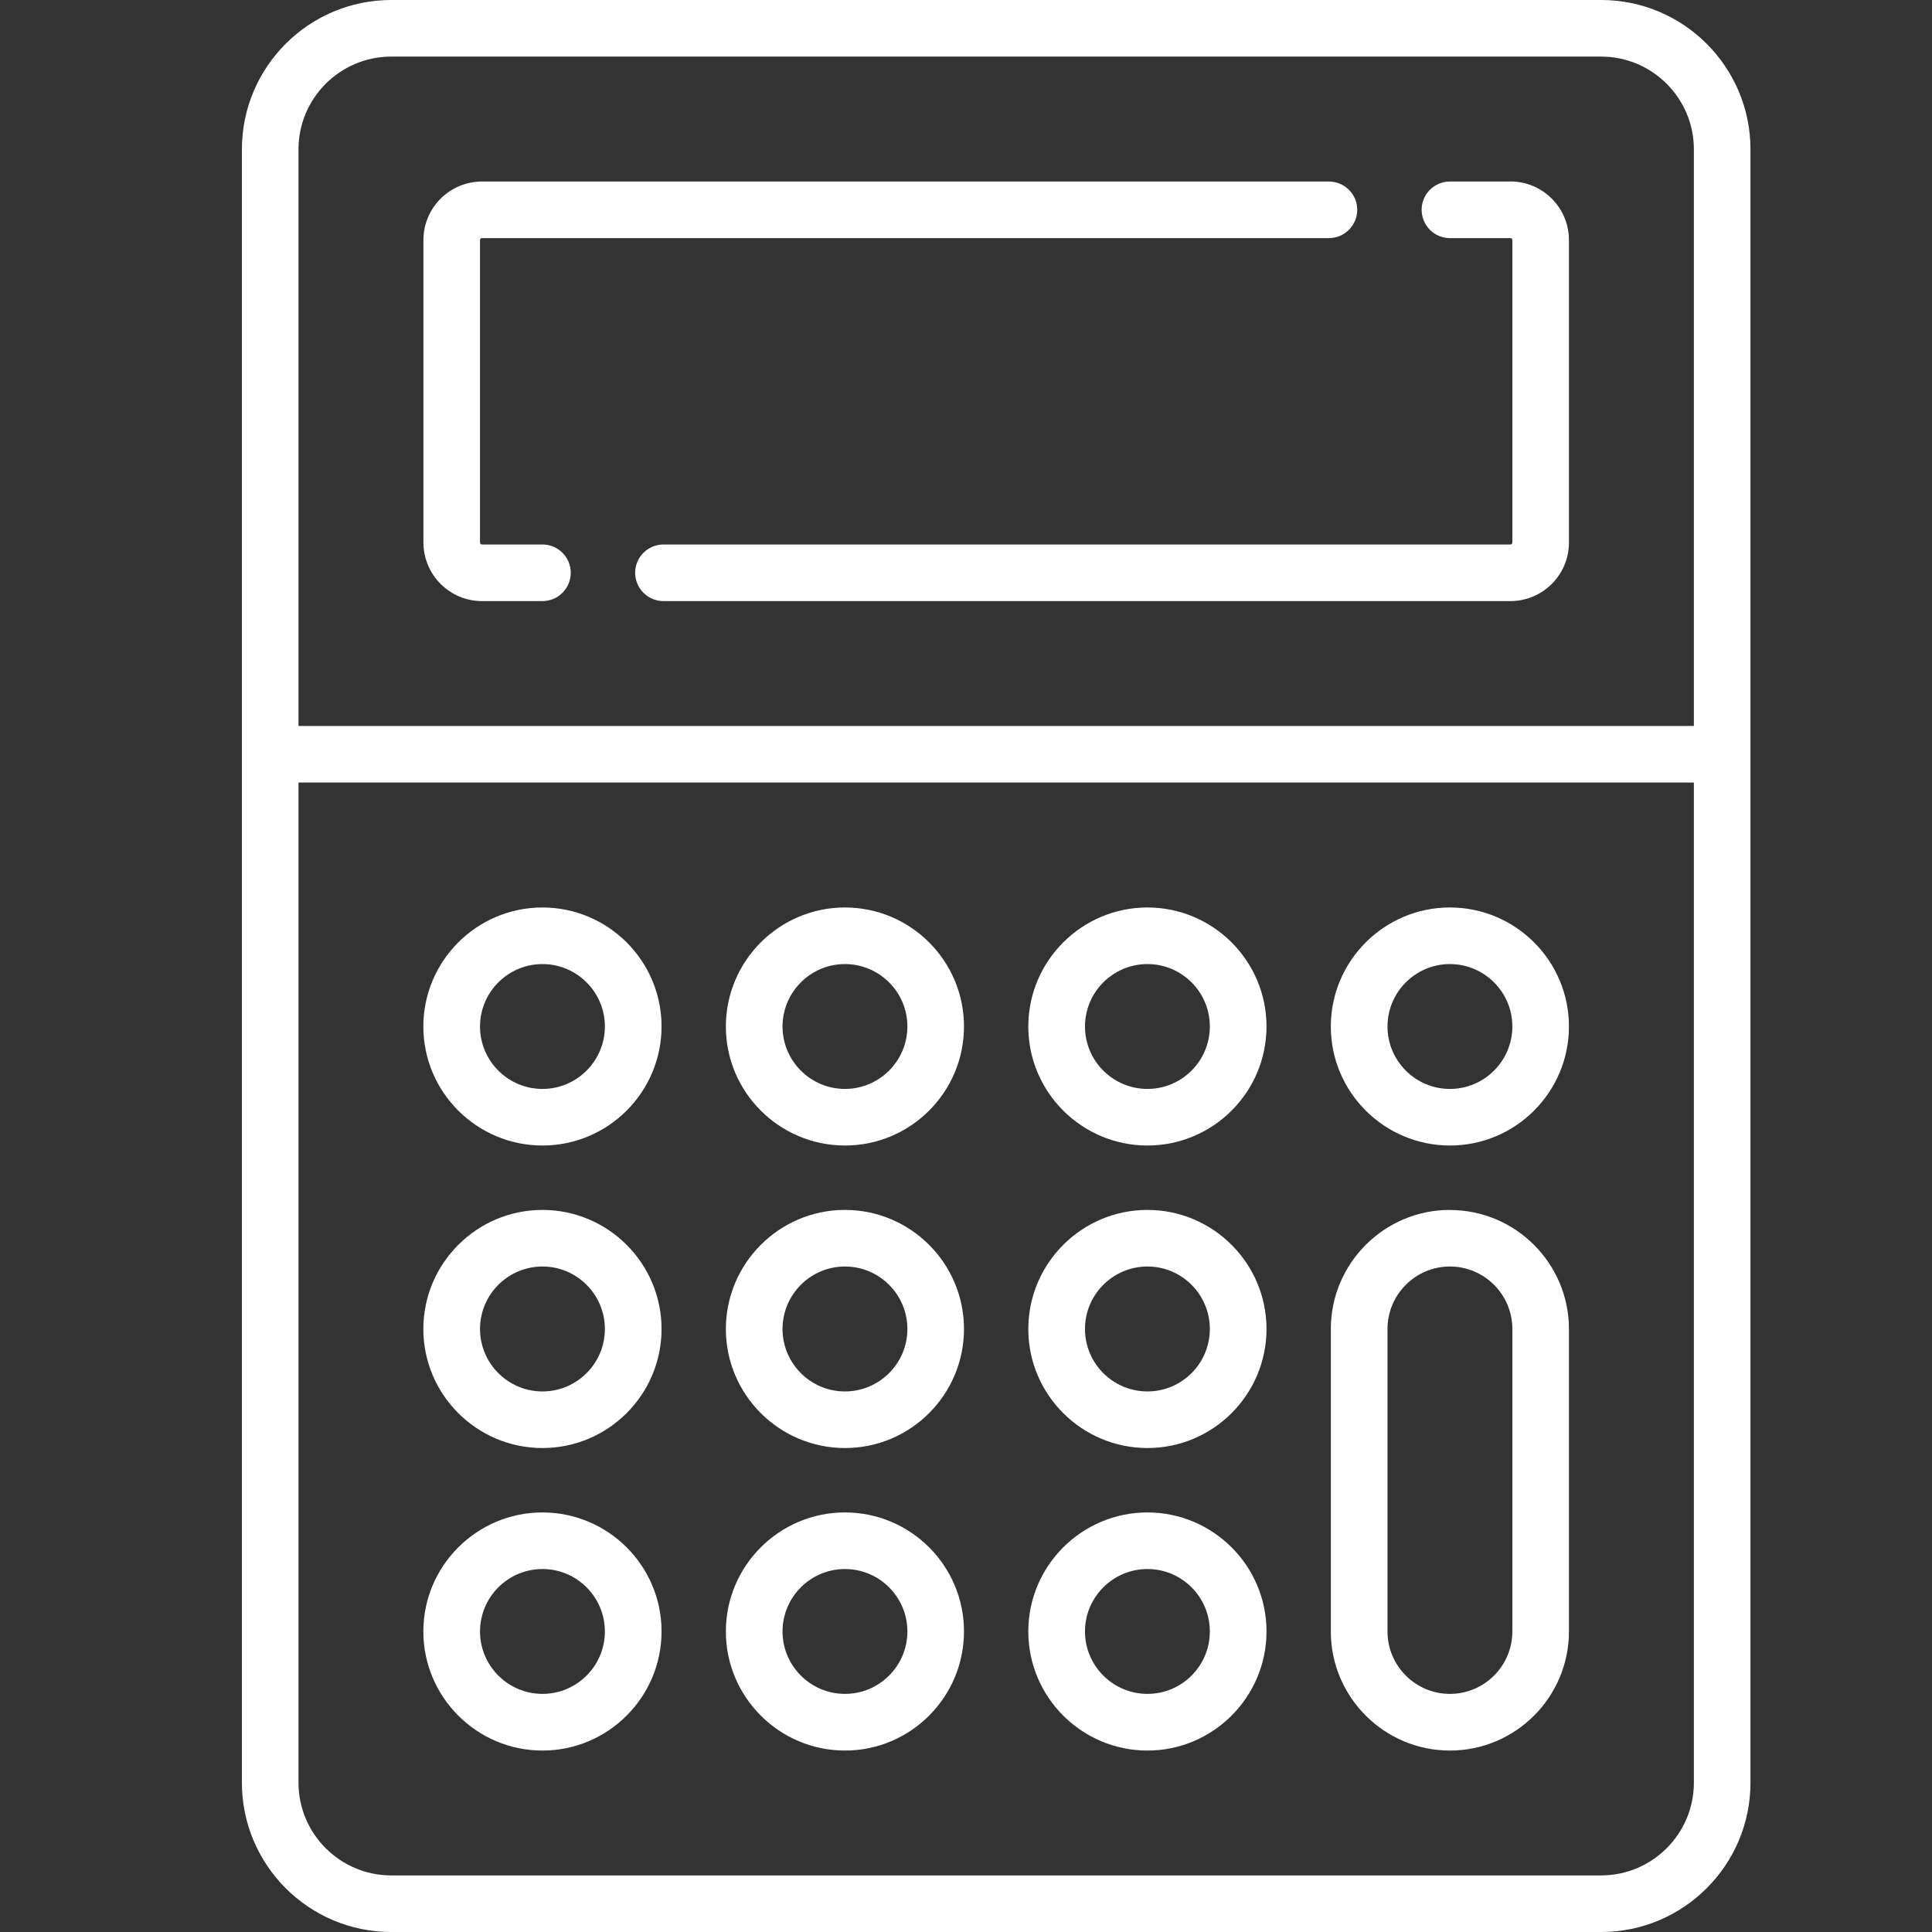
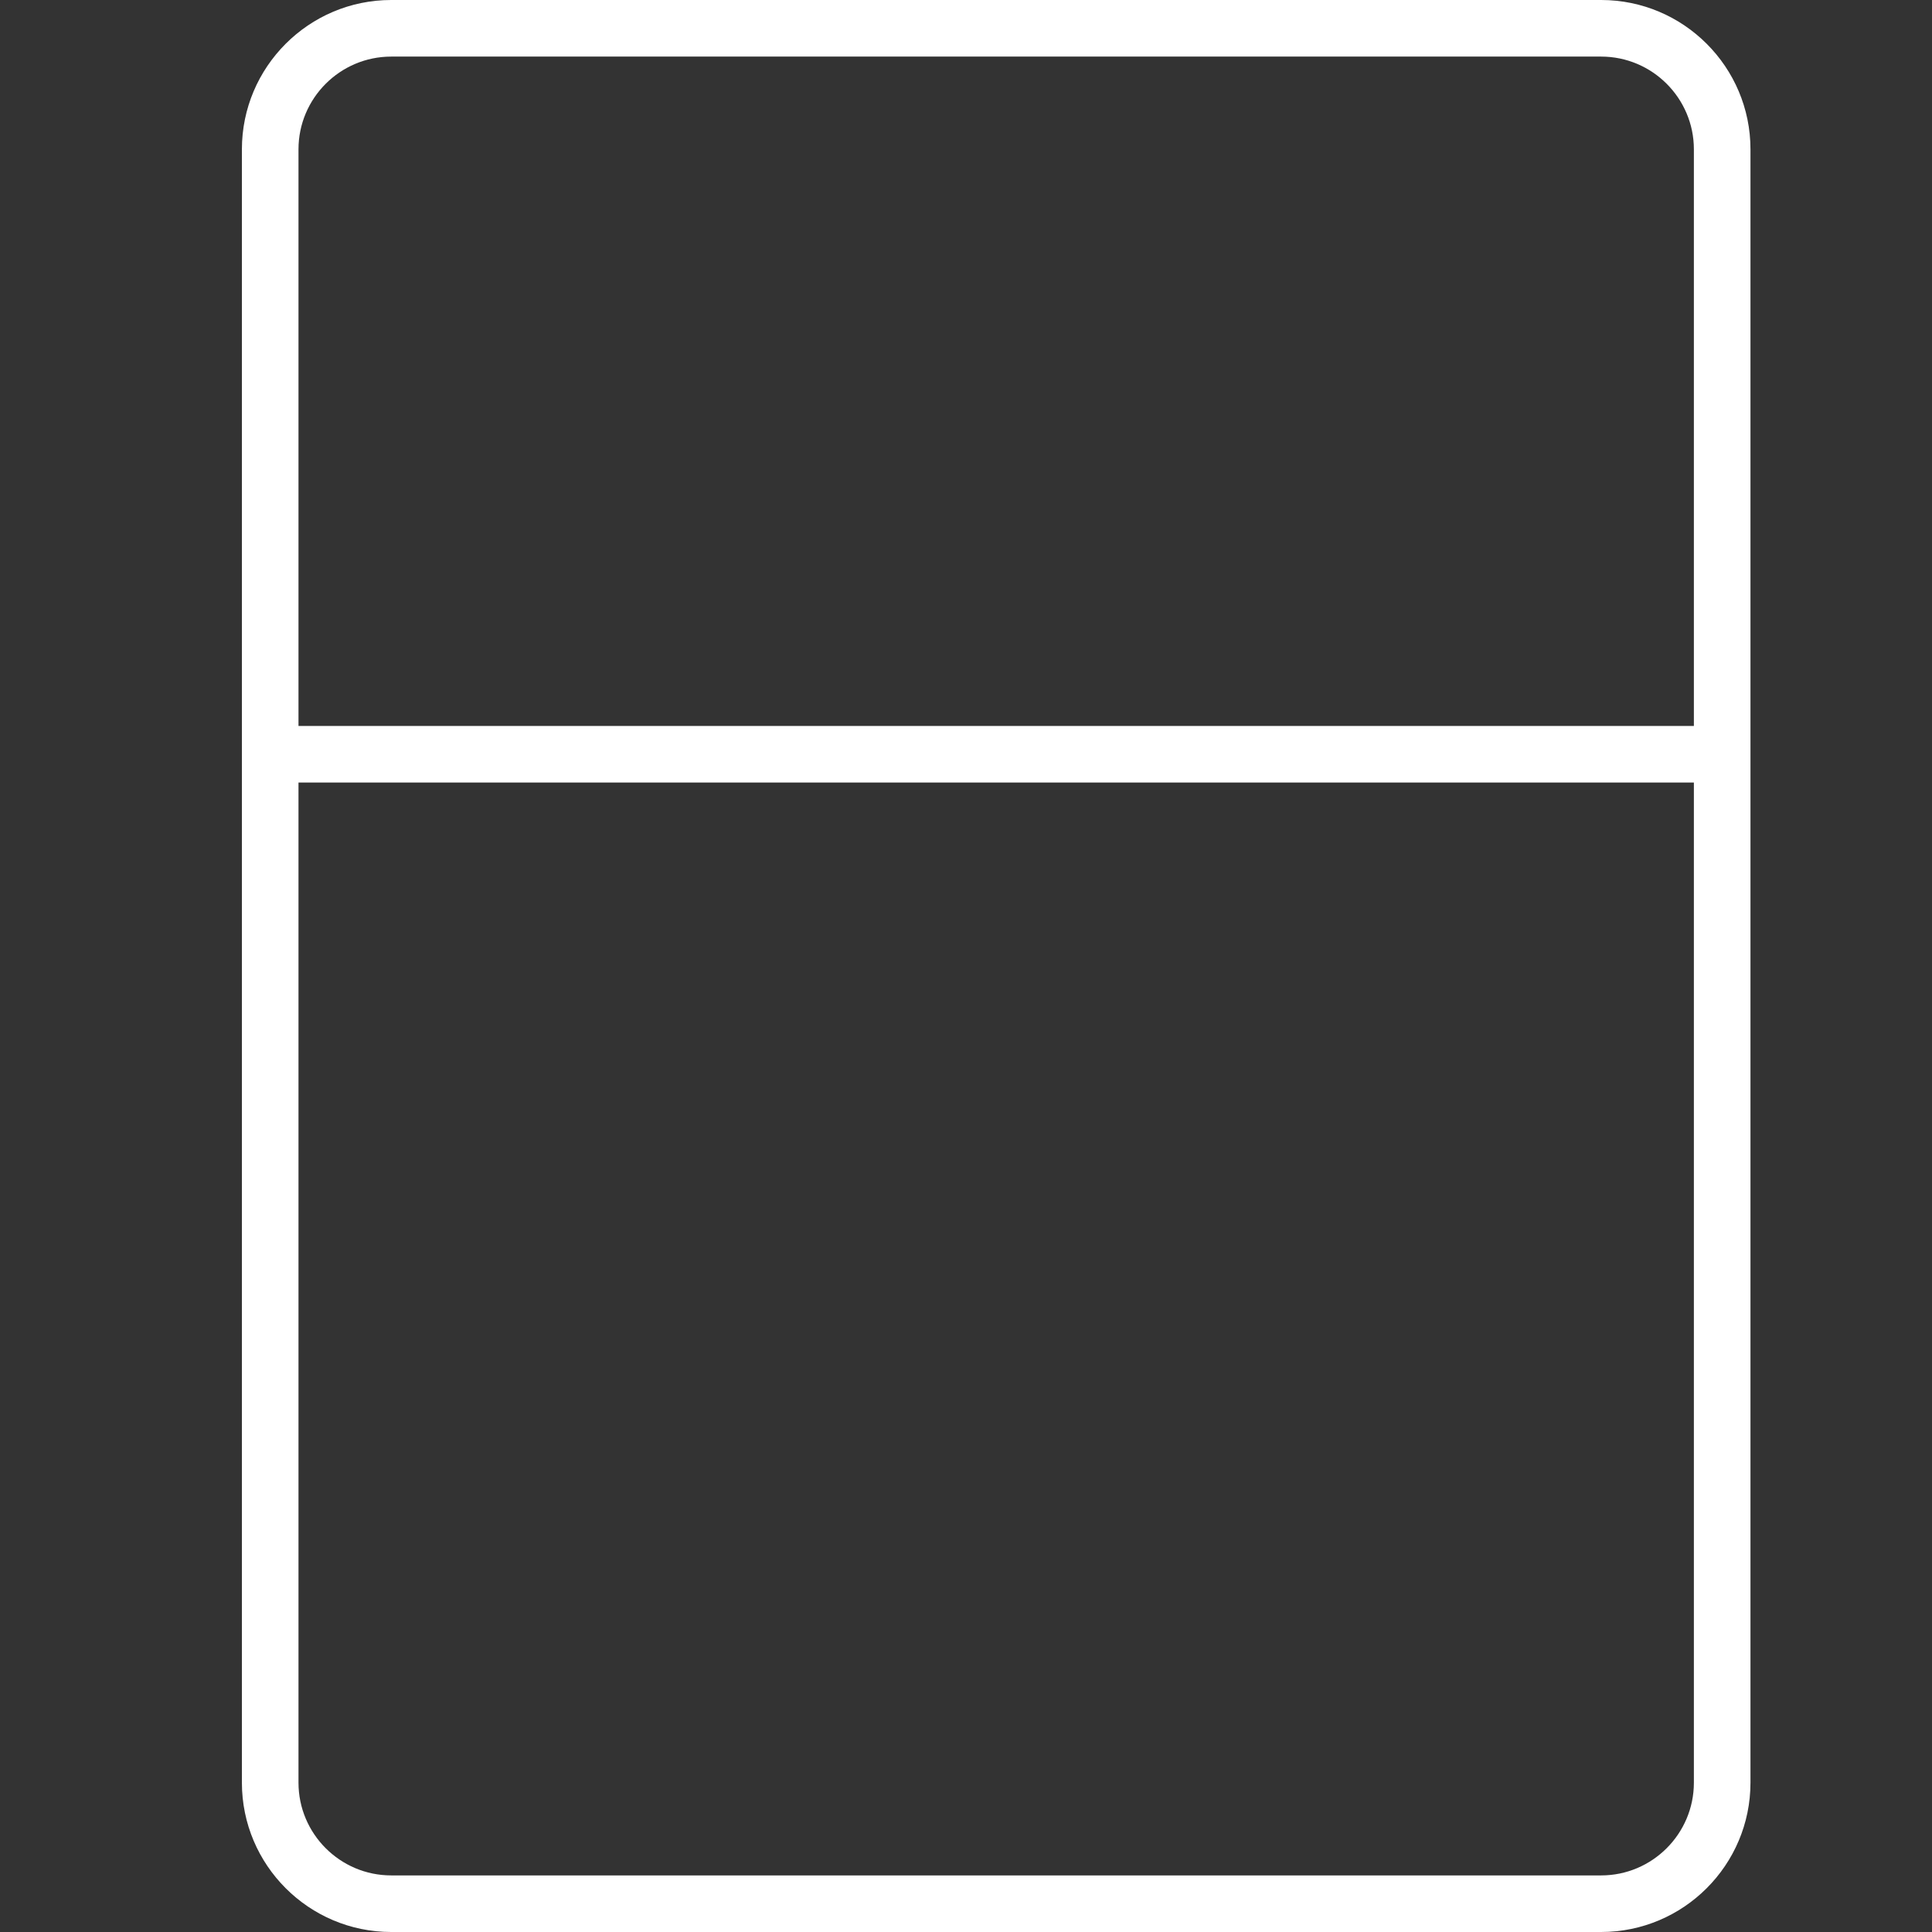
<svg xmlns="http://www.w3.org/2000/svg" width="24" height="24" viewBox="0 0 24 24">
  <rect x="0" y="0" width="24" height="24" fill="#333333" stroke="none" />
  <g fill="#FFF">
    <path d="M16.89 0H1.86C.837 0 .005.832.005 1.855v20.29C.005 23.168.837 24 1.86 24h15.03c1.023 0 1.855-.832 1.855-1.855V1.855C18.745.832 17.913 0 16.89 0zM.708 1.855c0-.635.517-1.152 1.152-1.152h15.03c.635 0 1.152.517 1.152 1.152v7.163H.708V1.855zm17.334 20.29c0 .635-.517 1.152-1.152 1.152H1.86c-.635 0-1.152-.517-1.152-1.152V9.721h17.334v12.424z" transform="translate(3)" />
-     <path d="M13.508 2.255H2.988c-.402 0-.728.326-.728.727v3.757c0 .401.326.728.727.728h.752c.194 0 .351-.158.351-.352 0-.194-.157-.351-.351-.351h-.752c-.013 0-.024-.011-.024-.025V2.982c0-.014.01-.024.024-.024h10.521c.194 0 .352-.158.352-.352 0-.194-.158-.351-.352-.351z" transform="translate(3)" />
-     <path d="M15.763 2.255h-.752c-.194 0-.351.157-.351.351 0 .194.157.352.351.352h.752c.013 0 .024.01.024.024v3.757c0 .014-.01.025-.024.025H5.242c-.194 0-.352.157-.352.351 0 .194.158.352.352.352h10.52c.402 0 .728-.326.728-.728V2.982c0-.401-.326-.728-.727-.728zM7.496 11.273c-.815 0-1.479.663-1.479 1.479 0 .815.664 1.478 1.48 1.478.815 0 1.478-.663 1.478-1.479 0-.815-.663-1.478-1.479-1.478zm0 2.254c-.427 0-.775-.348-.775-.775 0-.428.348-.776.775-.776.428 0 .776.348.776.775 0 .428-.348.776-.776.776zM7.496 15.03c-.815 0-1.479.664-1.479 1.48 0 .815.664 1.478 1.48 1.478.815 0 1.478-.663 1.478-1.479 0-.815-.663-1.479-1.479-1.479zm0 2.255c-.427 0-.775-.348-.775-.776 0-.428.348-.776.775-.776.428 0 .776.348.776.776 0 .428-.348.776-.776.776zM7.496 18.788c-.815 0-1.479.663-1.479 1.479 0 .815.664 1.479 1.48 1.479.815 0 1.478-.664 1.478-1.48 0-.815-.663-1.478-1.479-1.478zm0 2.254c-.427 0-.775-.348-.775-.775 0-.428.348-.776.775-.776.428 0 .776.348.776.776 0 .427-.348.775-.776.775zM11.254 11.273c-.816 0-1.48.663-1.48 1.479 0 .815.664 1.478 1.48 1.478.815 0 1.479-.663 1.479-1.479 0-.815-.664-1.478-1.48-1.478zm0 2.254c-.428 0-.776-.348-.776-.775 0-.428.348-.776.776-.776.428 0 .775.348.775.775 0 .428-.347.776-.775.776zM11.254 15.03c-.816 0-1.48.664-1.48 1.48 0 .815.664 1.478 1.48 1.478.815 0 1.479-.663 1.479-1.479 0-.815-.664-1.479-1.48-1.479zm0 2.255c-.428 0-.776-.348-.776-.776 0-.428.348-.776.776-.776.428 0 .775.348.775.776 0 .428-.347.776-.775.776zM11.254 18.788c-.816 0-1.48.663-1.48 1.479 0 .815.664 1.479 1.48 1.479.815 0 1.479-.664 1.479-1.48 0-.815-.664-1.478-1.48-1.478zm0 2.254c-.428 0-.776-.348-.776-.775 0-.428.348-.776.776-.776.428 0 .775.348.775.776 0 .427-.347.775-.775.775zM3.739 11.273c-.816 0-1.48.663-1.48 1.479 0 .815.664 1.478 1.48 1.478.815 0 1.479-.663 1.479-1.479 0-.815-.664-1.478-1.48-1.478zm0 2.254c-.428 0-.776-.348-.776-.775 0-.428.348-.776.776-.776.427 0 .775.348.775.775 0 .428-.348.776-.775.776zM3.739 15.03c-.816 0-1.48.664-1.48 1.48 0 .815.664 1.478 1.48 1.478.815 0 1.479-.663 1.479-1.479 0-.815-.664-1.479-1.48-1.479zm0 2.255c-.428 0-.776-.348-.776-.776 0-.428.348-.776.776-.776.427 0 .775.348.775.776 0 .428-.348.776-.775.776zM3.739 18.788c-.816 0-1.48.663-1.48 1.479 0 .815.664 1.479 1.48 1.479.815 0 1.479-.664 1.479-1.48 0-.815-.664-1.478-1.48-1.478zm0 2.254c-.428 0-.776-.348-.776-.775 0-.428.348-.776.776-.776.427 0 .775.348.775.776 0 .427-.348.775-.775.775zM15.011 11.273c-.815 0-1.479.663-1.479 1.479 0 .815.664 1.478 1.48 1.478.815 0 1.478-.663 1.478-1.479 0-.815-.663-1.478-1.479-1.478zm0 2.254c-.427 0-.775-.348-.775-.775 0-.428.348-.776.775-.776.428 0 .776.348.776.775 0 .428-.348.776-.776.776zM15.011 15.03c-.815 0-1.479.664-1.479 1.48v3.757c0 .815.664 1.479 1.48 1.479.815 0 1.478-.664 1.478-1.48V16.51c0-.815-.663-1.479-1.479-1.479zm.776 5.237c0 .427-.348.775-.776.775-.427 0-.775-.348-.775-.775v-3.758c0-.428.348-.776.775-.776.428 0 .776.348.776.776v3.758z" transform="translate(3)" />
  </g>
</svg>